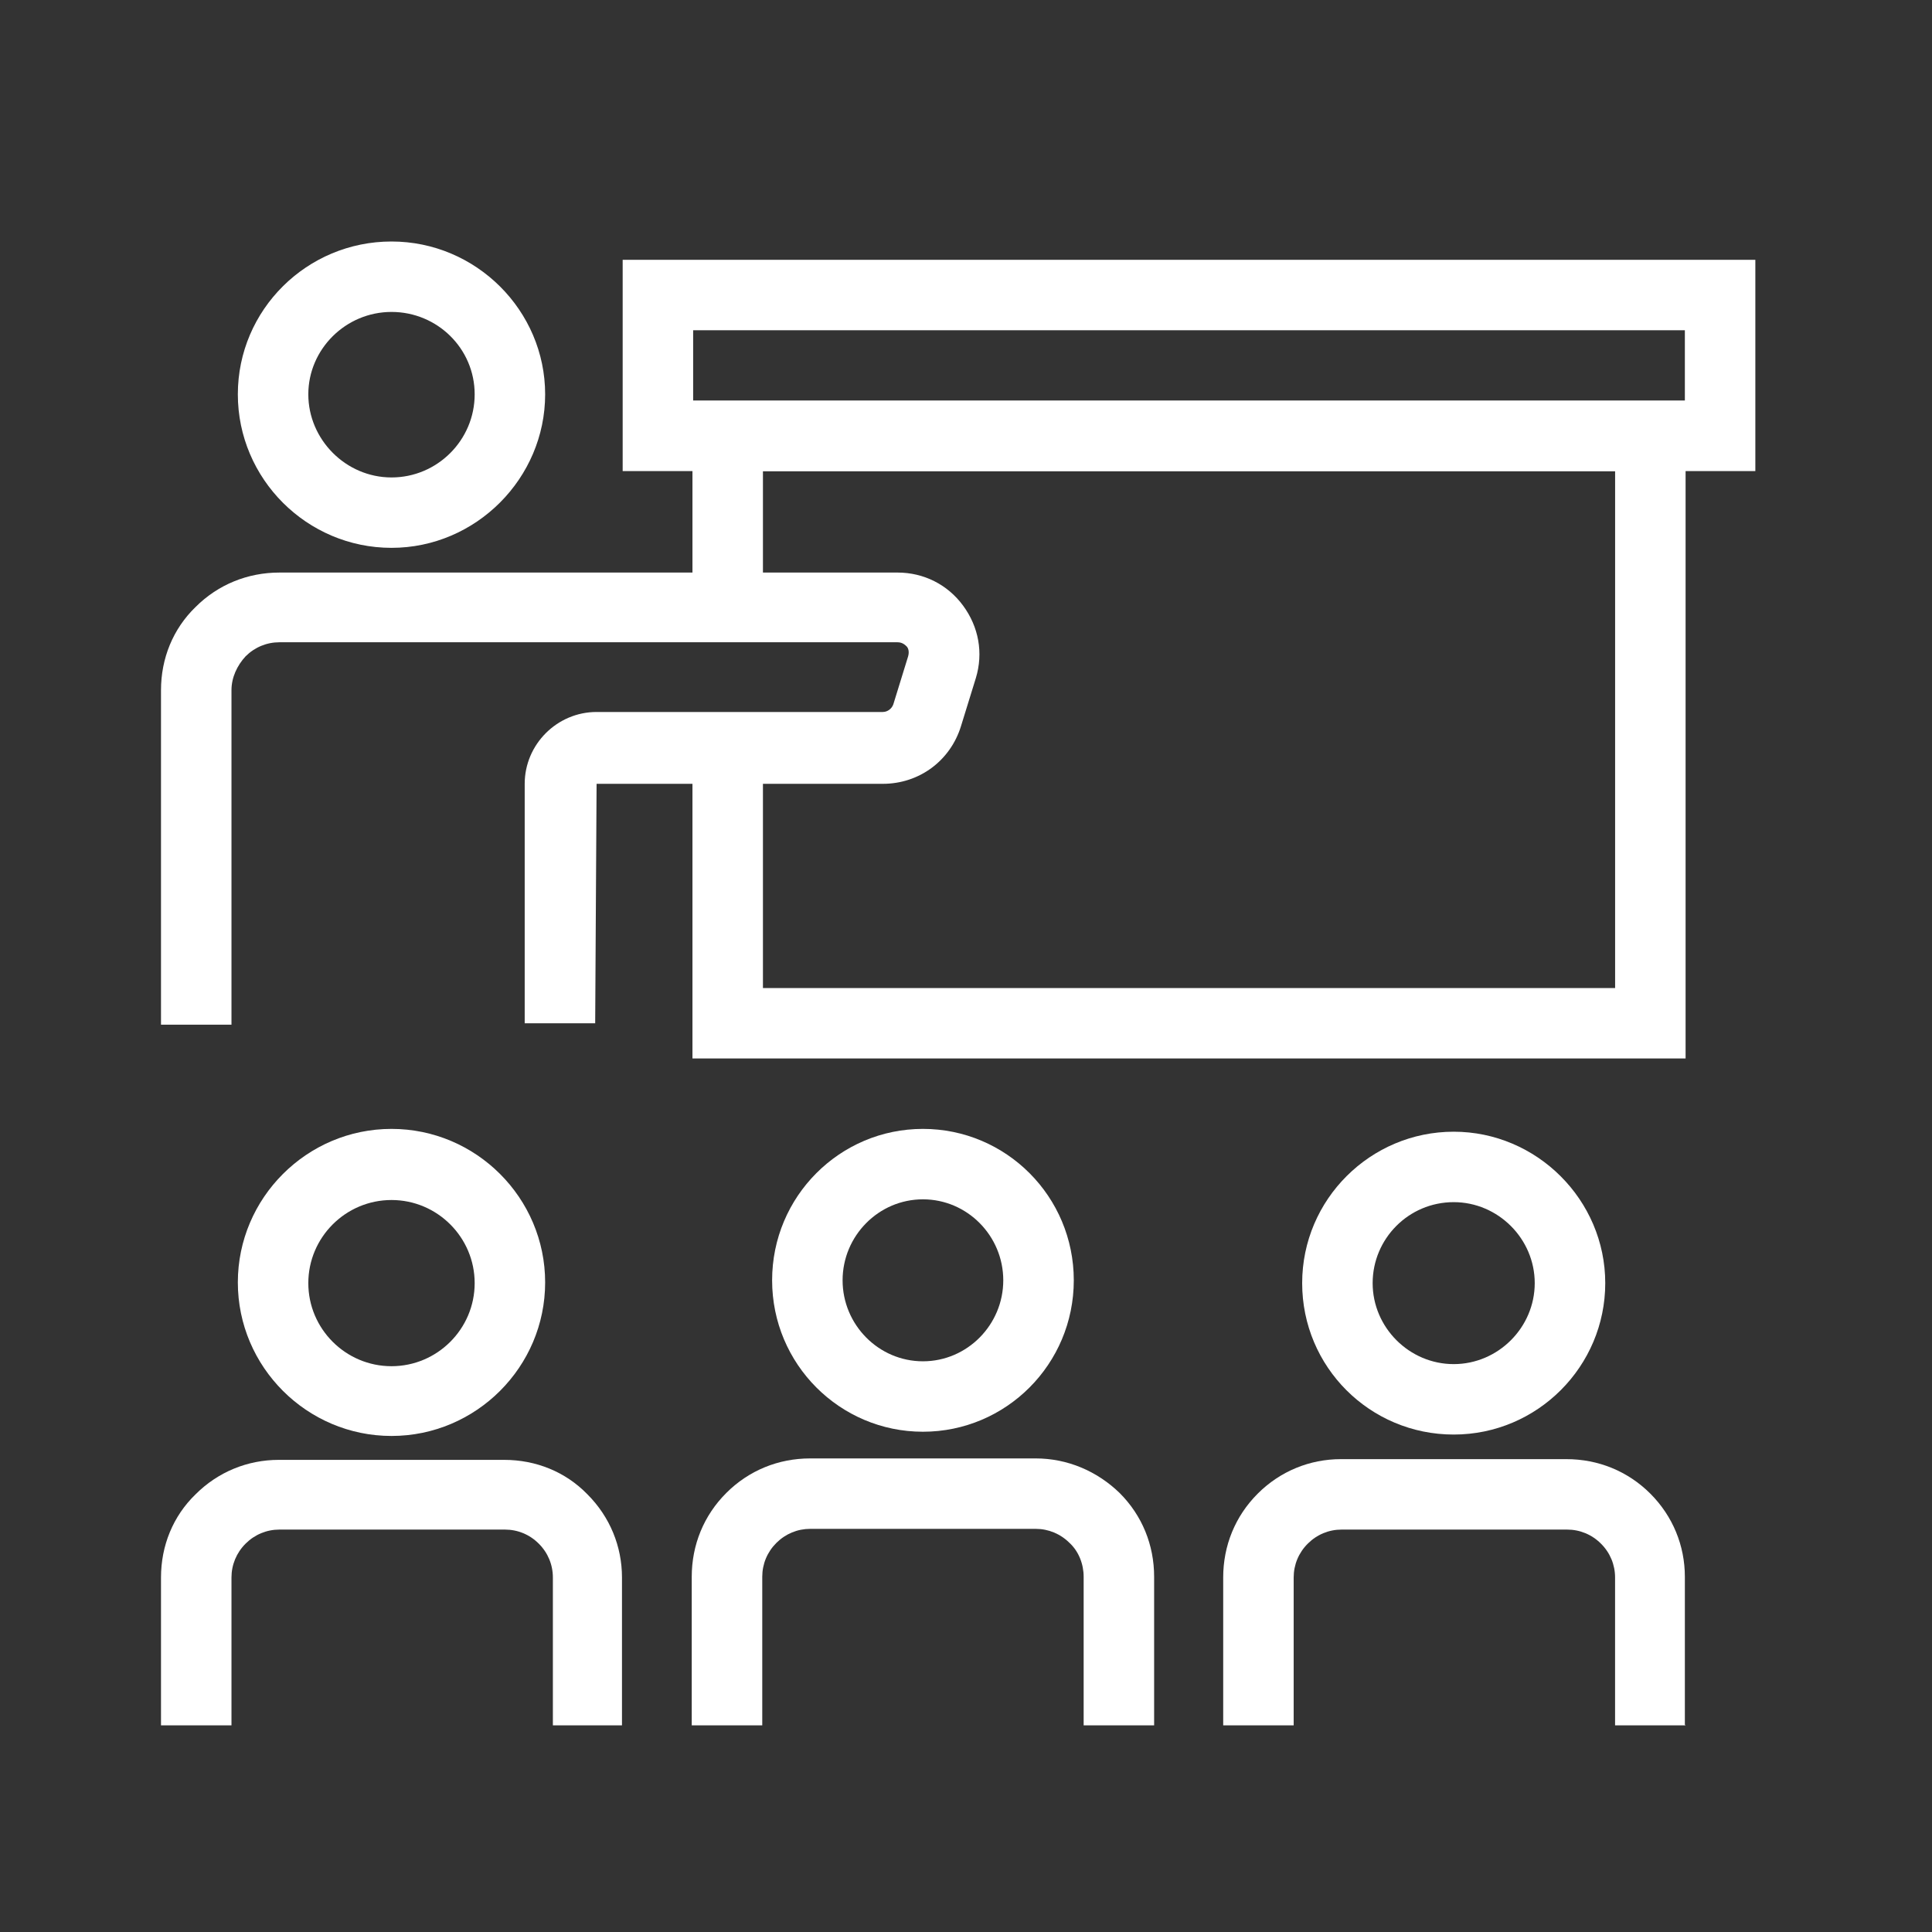
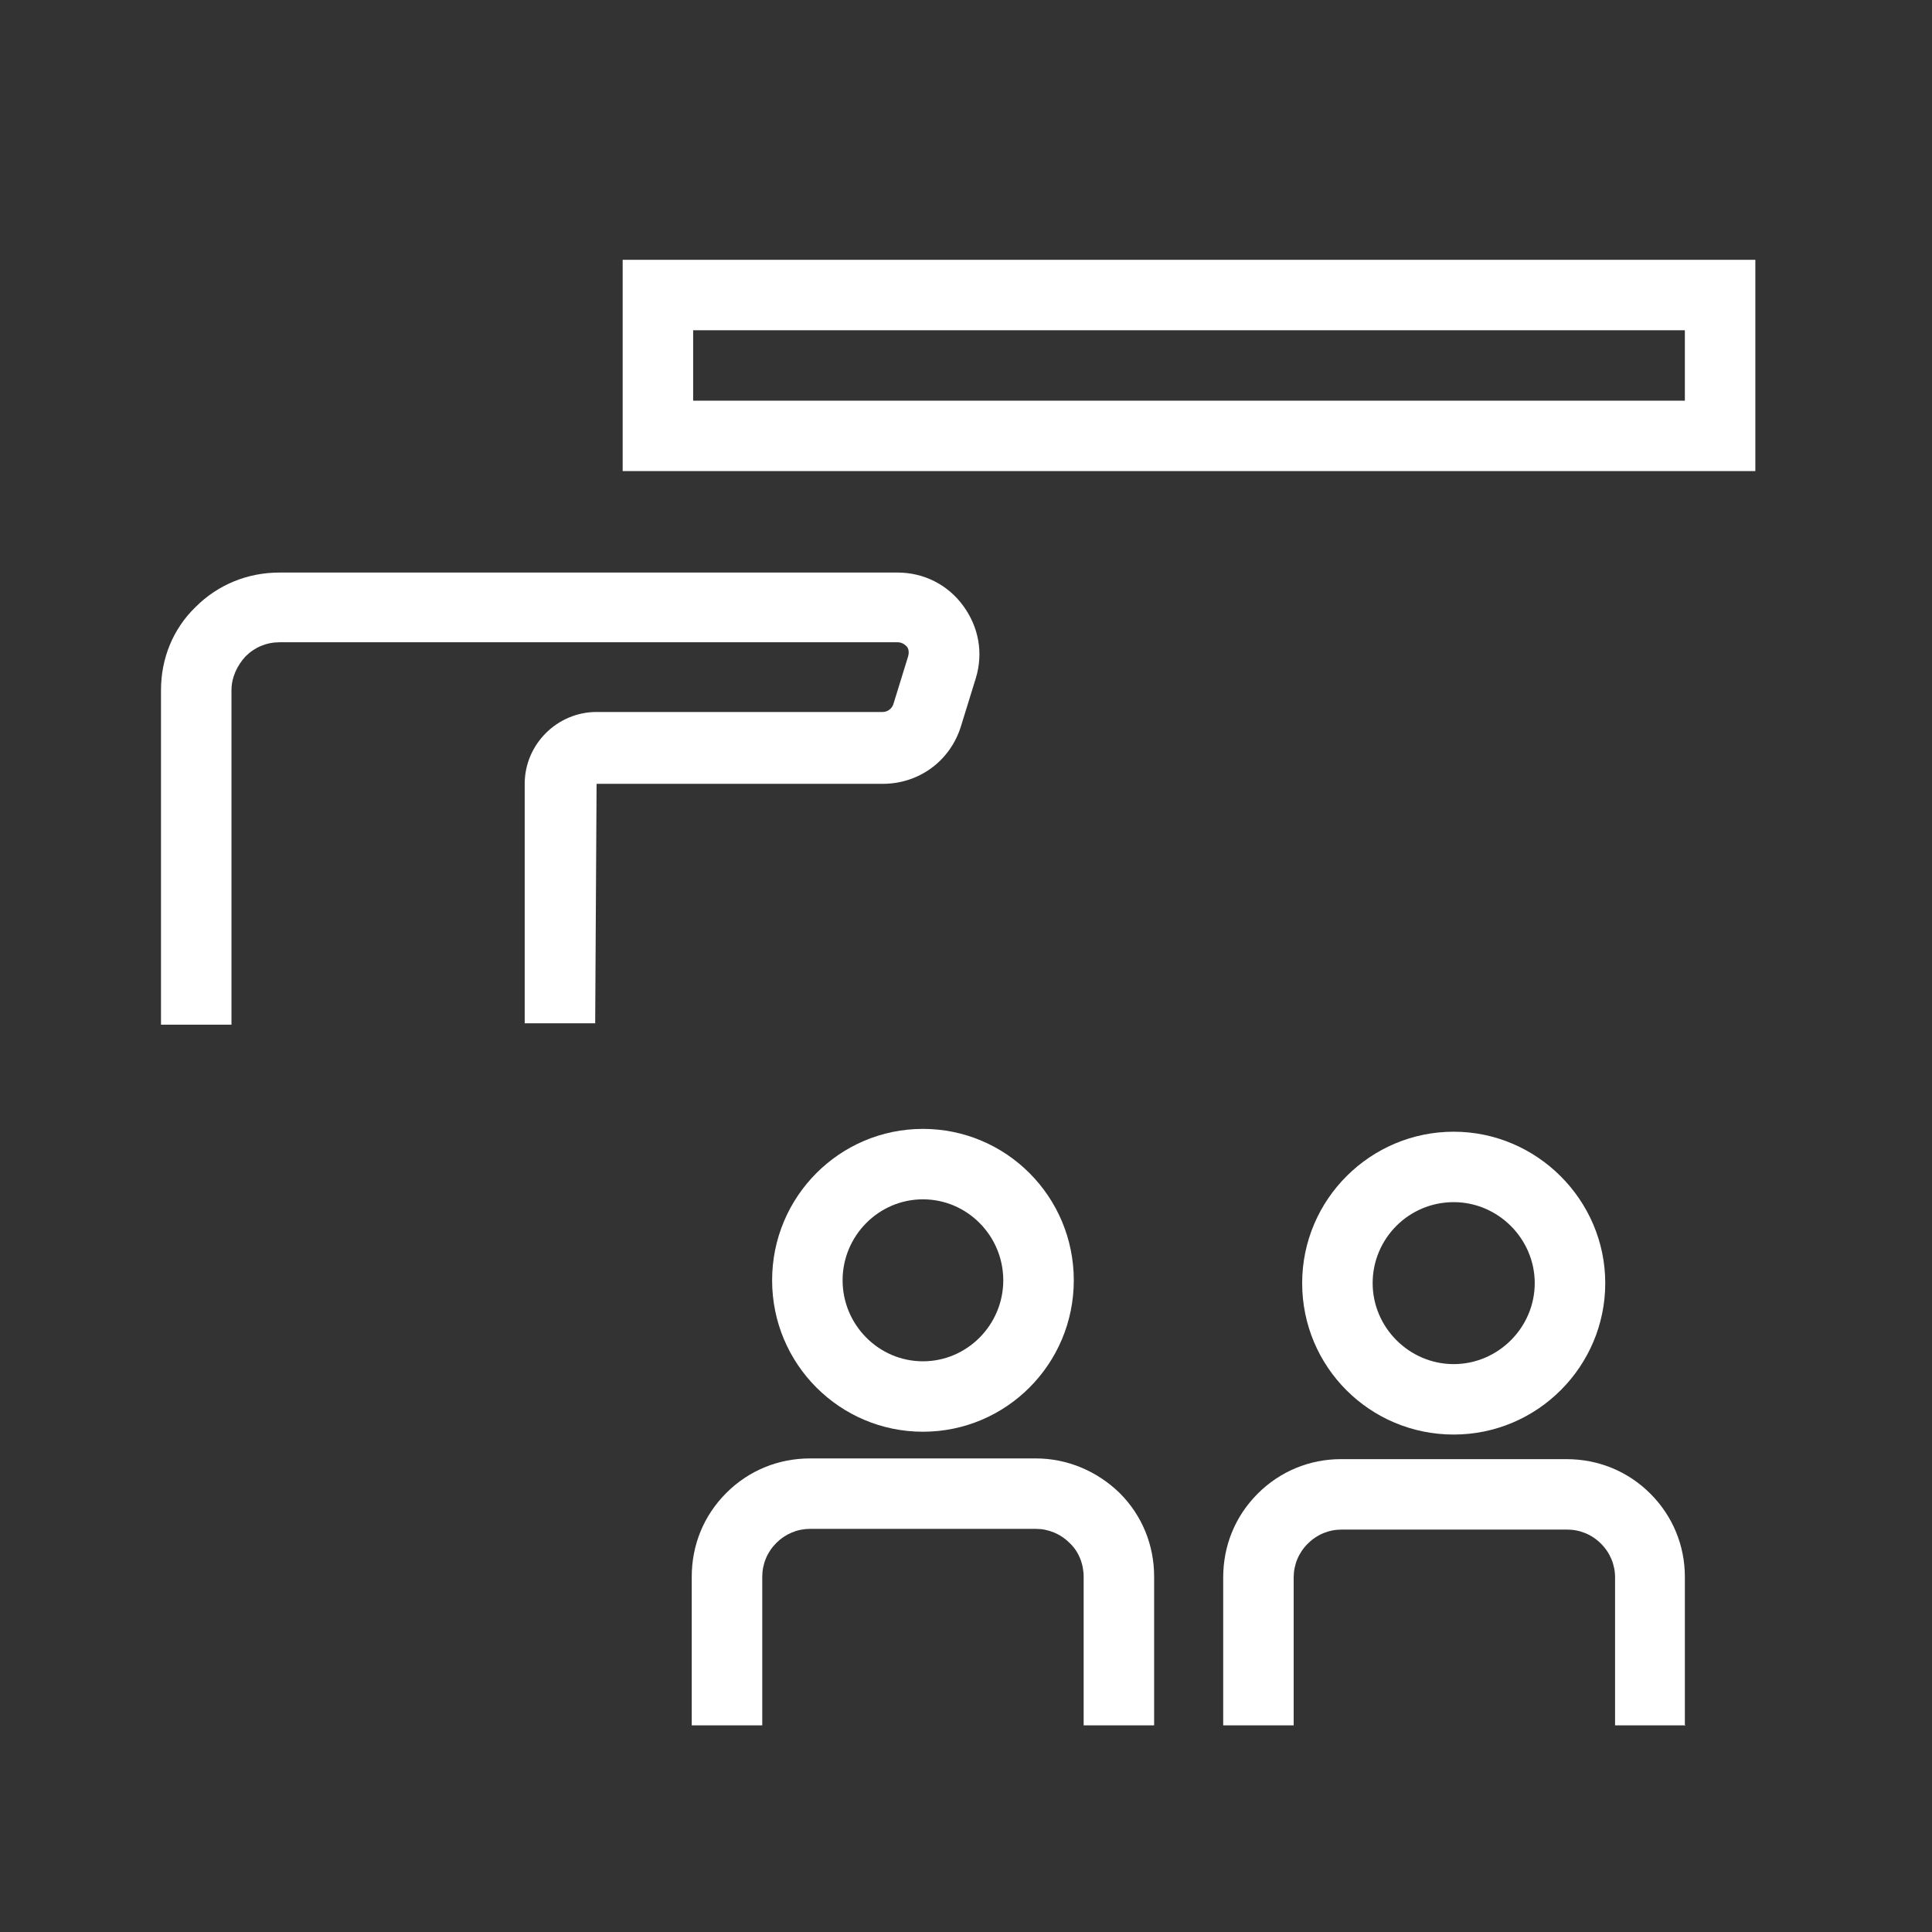
<svg xmlns="http://www.w3.org/2000/svg" width="48" height="48" viewBox="0 0 48 48" fill="none">
  <rect x="0" y="0" width="48" height="48" fill="#333333" stroke="none" />
-   <path d="M41.878 26.297H17.204V18.599H18.955V24.548H40.127V11.705H18.955V14.312H17.204V9.955H41.878V26.297Z" fill="white" />
  <path d="M43.611 11.704H15.47V6.455H43.611V11.704ZM17.221 9.955H41.86V8.205H17.221V9.955Z" fill="white" />
  <path d="M41.877 42.866H40.126V39.191C40.126 38.877 40.004 38.579 39.776 38.352C39.548 38.124 39.251 38.002 38.935 38.002H33.332C33.016 38.002 32.719 38.124 32.491 38.352C32.263 38.579 32.141 38.877 32.141 39.191V42.866H30.39V39.191C30.39 38.404 30.687 37.669 31.248 37.109C31.808 36.549 32.544 36.252 33.314 36.252H38.918C39.706 36.252 40.441 36.549 41.002 37.109C41.562 37.669 41.86 38.404 41.86 39.174V42.848L41.877 42.866Z" fill="white" />
  <path d="M36.117 35.641C34.033 35.641 32.352 33.961 32.352 31.879C32.352 29.797 34.05 28.117 36.117 28.117C38.183 28.117 39.882 29.814 39.882 31.879C39.882 33.944 38.2 35.641 36.117 35.641ZM36.117 29.867C34.996 29.867 34.103 30.777 34.103 31.879C34.103 32.981 35.013 33.891 36.117 33.891C37.22 33.891 38.13 32.981 38.13 31.879C38.13 30.777 37.22 29.867 36.117 29.867Z" fill="white" />
  <path d="M28.674 42.866H26.923V39.174C26.923 38.859 26.8 38.544 26.573 38.334C26.345 38.107 26.047 37.984 25.732 37.984H20.128C19.813 37.984 19.516 38.107 19.288 38.334C19.06 38.562 18.938 38.859 18.938 39.174V42.866H17.186V39.174C17.186 38.386 17.484 37.652 18.045 37.092C18.605 36.532 19.34 36.234 20.128 36.234H25.732C26.52 36.234 27.256 36.549 27.816 37.092C28.377 37.652 28.674 38.386 28.674 39.174V42.866Z" fill="white" />
  <path d="M22.93 35.571C20.864 35.571 19.183 33.891 19.183 31.809C19.183 29.727 20.864 28.047 22.93 28.047C24.997 28.047 26.678 29.727 26.678 31.809C26.678 33.891 24.997 35.571 22.93 35.571ZM22.93 29.797C21.827 29.797 20.934 30.706 20.934 31.809C20.934 32.911 21.827 33.821 22.93 33.821C24.033 33.821 24.926 32.911 24.926 31.809C24.926 30.706 24.033 29.797 22.93 29.797Z" fill="white" />
-   <path d="M15.488 42.866H13.736V39.192C13.736 38.877 13.614 38.579 13.386 38.352C13.159 38.124 12.861 38.002 12.546 38.002H6.942C6.627 38.002 6.329 38.124 6.101 38.352C5.874 38.579 5.751 38.877 5.751 39.192V42.866H4V39.192C4 38.404 4.298 37.669 4.858 37.127C5.418 36.567 6.154 36.27 6.924 36.27H12.528C13.316 36.27 14.052 36.567 14.595 37.127C15.155 37.687 15.453 38.422 15.453 39.192V42.866H15.488Z" fill="white" />
-   <path d="M9.727 35.676C7.625 35.676 5.909 33.961 5.909 31.861C5.909 29.762 7.625 28.047 9.727 28.047C11.828 28.047 13.544 29.762 13.544 31.861C13.544 33.961 11.828 35.676 9.727 35.676ZM9.727 29.814C8.588 29.814 7.66 30.741 7.66 31.879C7.66 33.016 8.588 33.943 9.727 33.943C10.865 33.943 11.793 33.016 11.793 31.879C11.793 30.741 10.865 29.814 9.727 29.814Z" fill="white" />
-   <path d="M9.727 13.611C7.625 13.611 5.909 11.896 5.909 9.797C5.909 7.697 7.625 6 9.727 6C11.828 6 13.544 7.715 13.544 9.797C13.544 11.879 11.828 13.611 9.727 13.611ZM9.727 7.75C8.588 7.75 7.66 8.677 7.66 9.797C7.66 10.917 8.588 11.862 9.727 11.862C10.865 11.862 11.793 10.934 11.793 9.797C11.793 8.66 10.865 7.75 9.727 7.75Z" fill="white" />
  <path d="M14.787 25.423H13.036V19.474C13.036 18.494 13.841 17.689 14.822 17.689H21.932C22.055 17.689 22.16 17.602 22.195 17.497L22.562 16.307C22.597 16.184 22.562 16.097 22.527 16.062C22.492 16.027 22.422 15.957 22.3 15.957H6.942C6.627 15.957 6.329 16.079 6.101 16.307C5.891 16.534 5.751 16.832 5.751 17.147V25.458H4V17.147C4 16.359 4.298 15.624 4.858 15.082C5.418 14.522 6.154 14.225 6.942 14.225H22.3C22.948 14.225 23.543 14.522 23.928 15.047C24.314 15.572 24.436 16.219 24.244 16.849L23.876 18.039C23.613 18.896 22.843 19.474 21.932 19.474H14.822L14.787 25.458V25.423Z" fill="white" />
</svg>